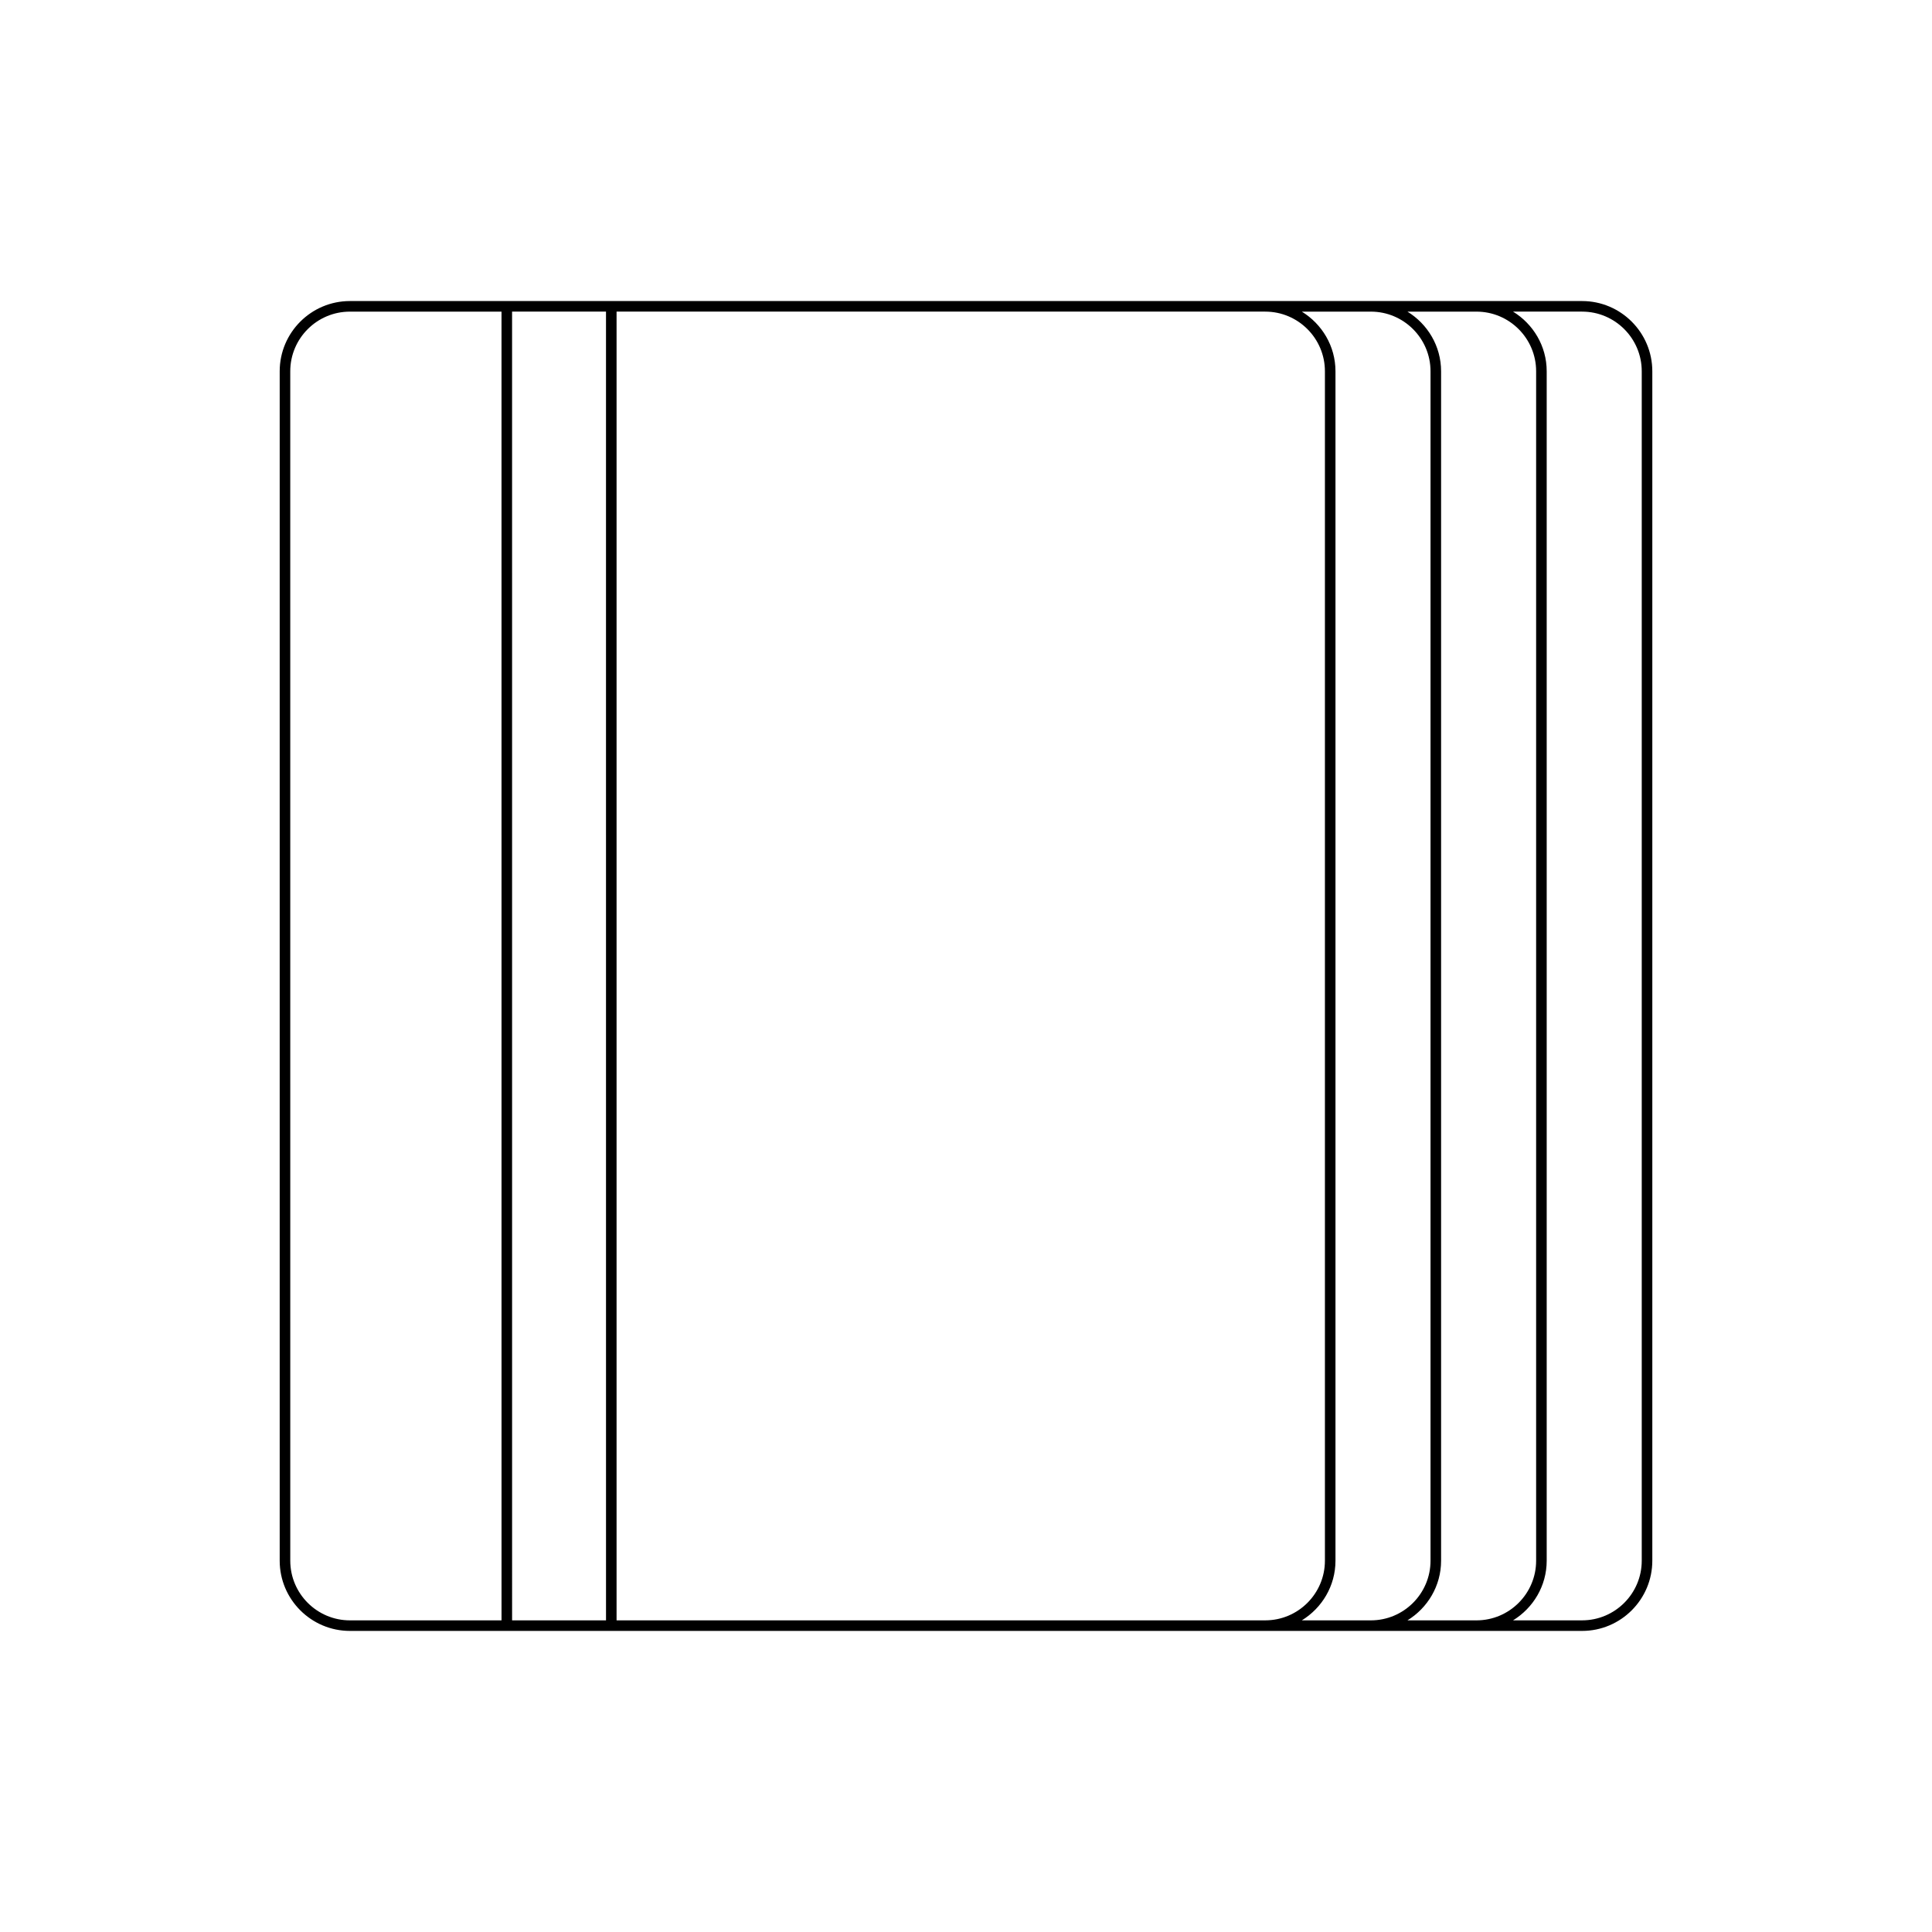
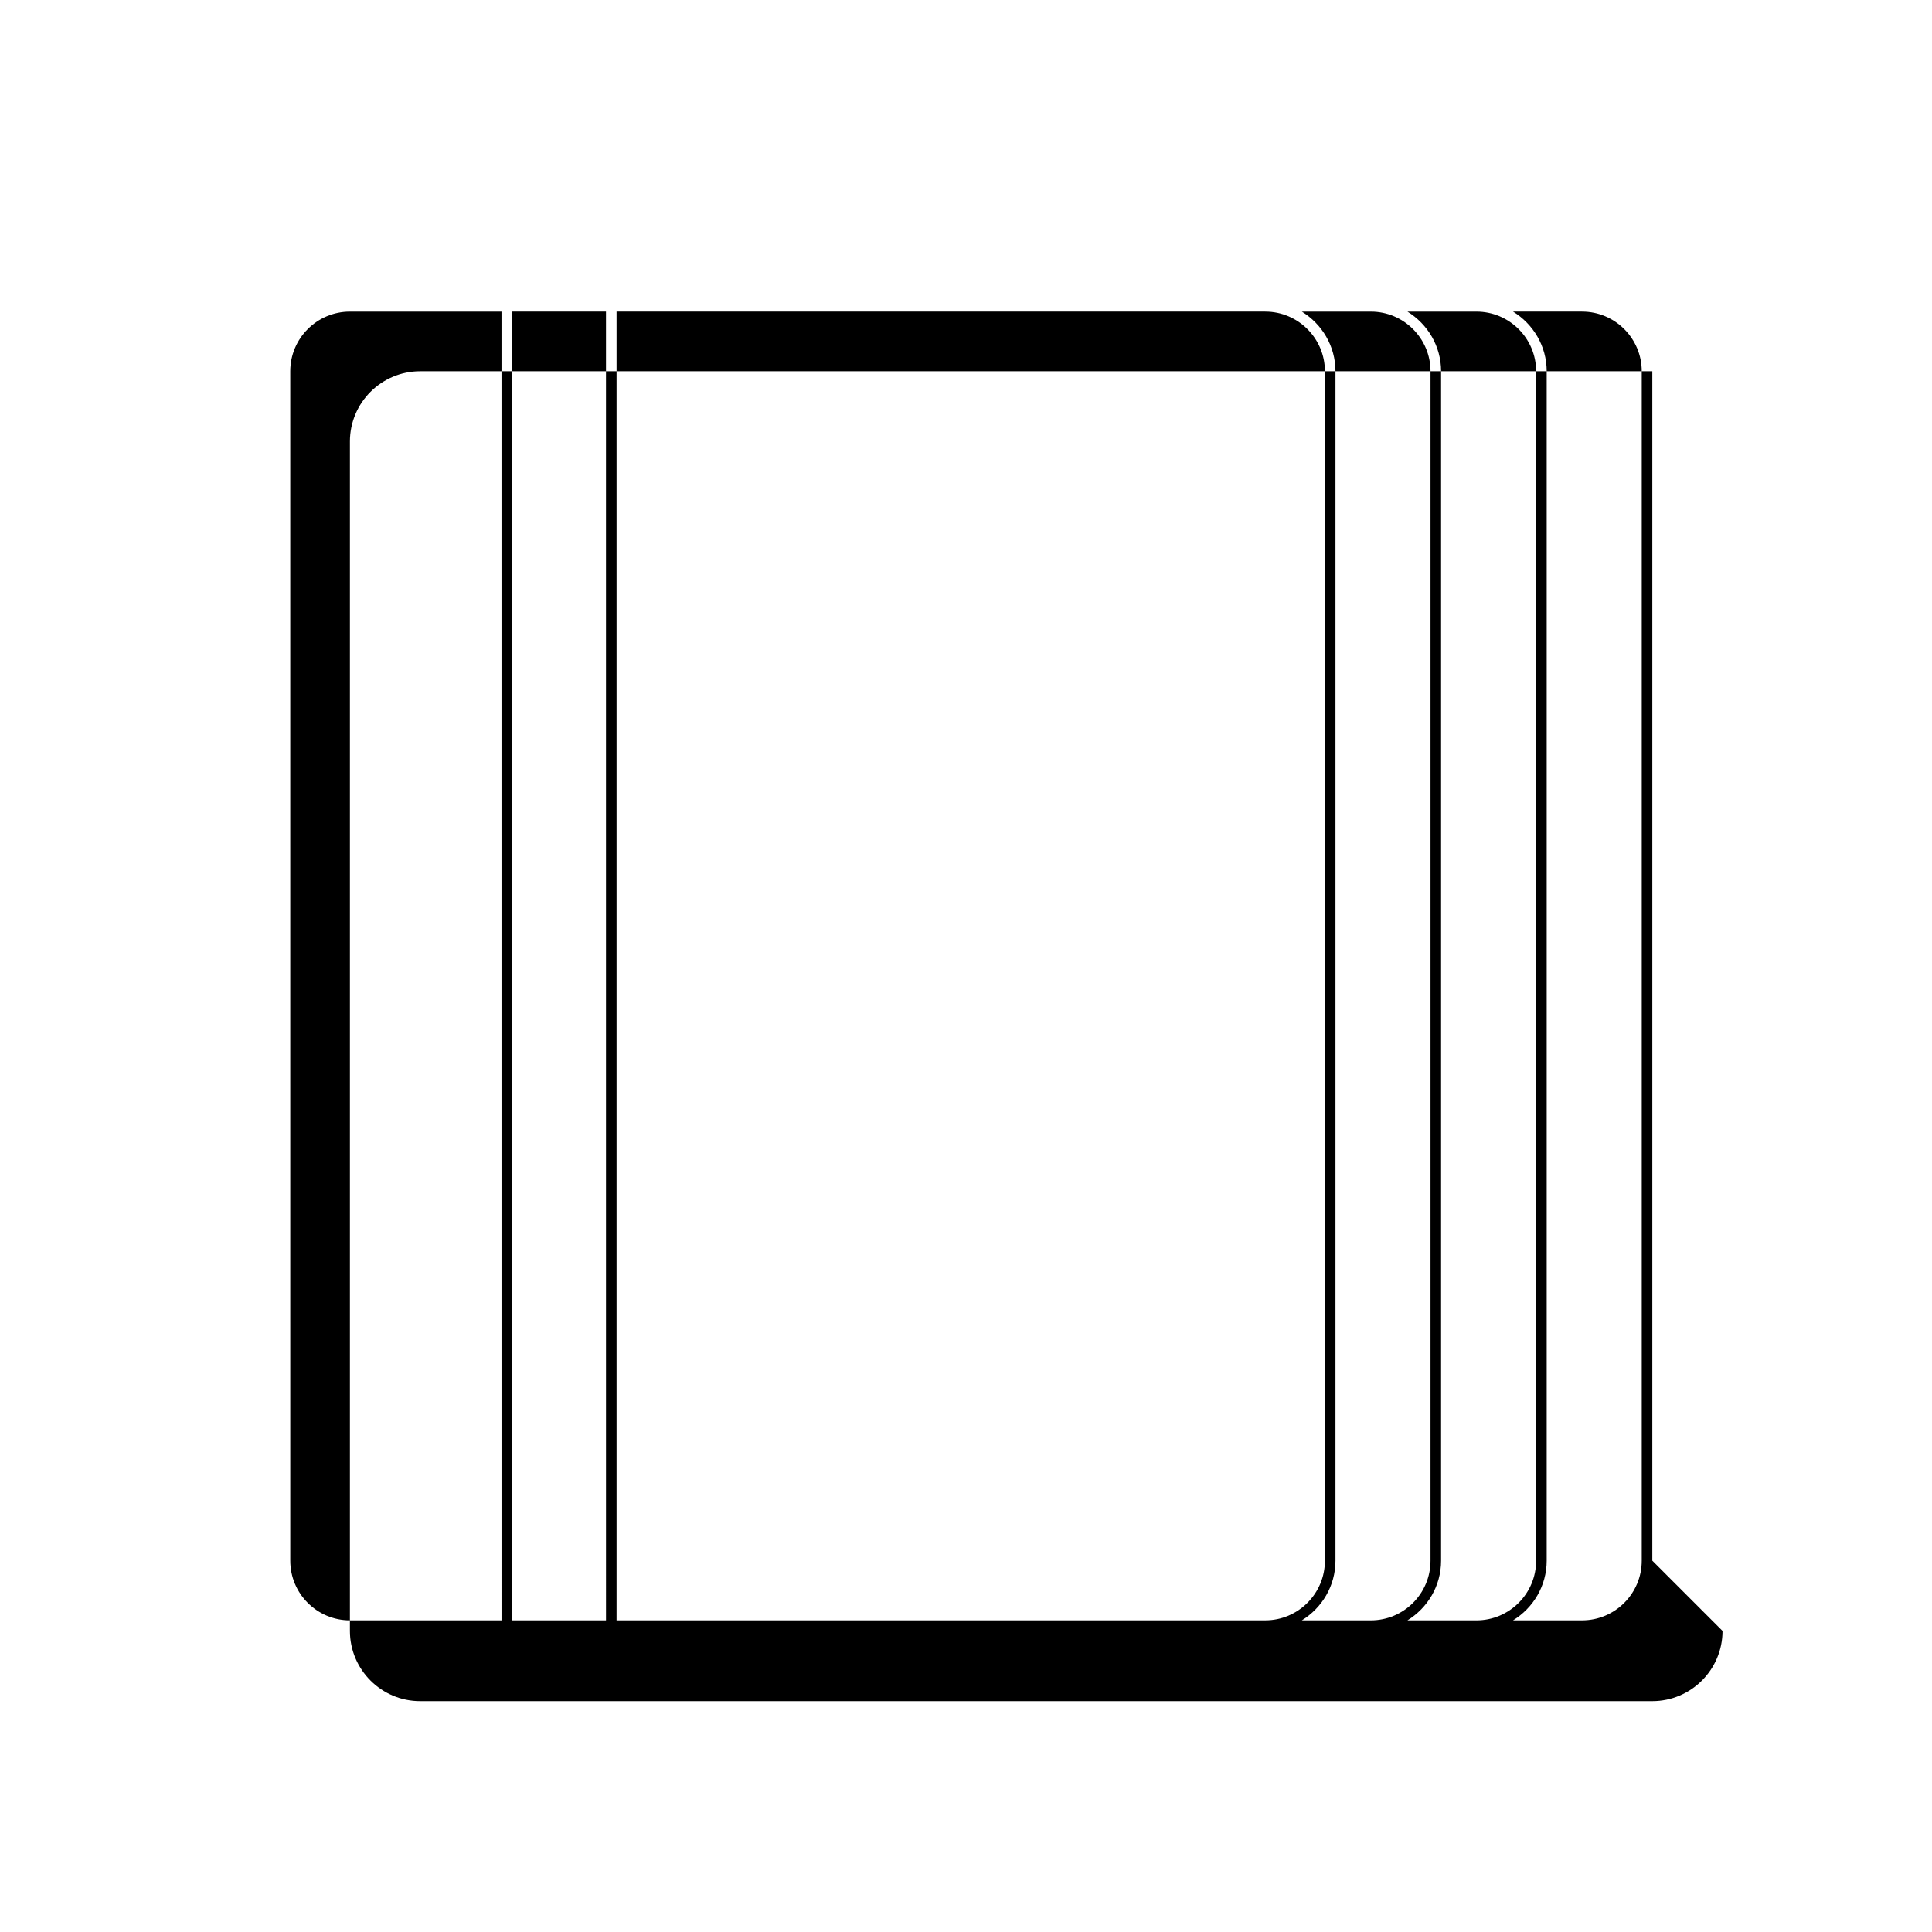
<svg xmlns="http://www.w3.org/2000/svg" fill="#000000" width="800px" height="800px" version="1.1" viewBox="144 144 512 512">
-   <path d="m581.88 557.6v-315.21c0-10.262-8.348-18.609-18.609-18.609h-326.54c-10.262 0-18.609 8.348-18.609 18.609v315.21c0 10.262 8.348 18.609 18.609 18.609h326.54c10.262 0 18.609-8.348 18.609-18.609zm-304.97 15.812h-40.176c-8.715 0-15.809-7.09-15.809-15.809l-0.004-315.21c0-8.719 7.094-15.809 15.809-15.809h40.176zm27.691 0h-24.891l-0.004-346.83h24.891zm2.797 0v-346.83h171.91c8.715 0 15.809 7.09 15.809 15.809v315.21c0 8.719-7.094 15.809-15.809 15.809zm181.6 0c5.328-3.277 8.918-9.109 8.918-15.809v-315.21c0-6.699-3.59-12.531-8.918-15.809h18.297c8.715 0 15.809 7.09 15.809 15.809v315.21c0 8.719-7.094 15.809-15.809 15.809zm27.988 0c5.328-3.277 8.918-9.109 8.918-15.809v-315.21c0-6.699-3.59-12.531-8.918-15.809h18.297c8.715 0 15.809 7.09 15.809 15.809v315.21c0 8.719-7.094 15.809-15.809 15.809zm36.906-15.812v-315.21c0-6.699-3.59-12.531-8.918-15.809h18.297c8.715 0 15.809 7.09 15.809 15.809v315.21c0 8.719-7.094 15.809-15.809 15.809h-18.297c5.328-3.273 8.918-9.109 8.918-15.809z" />
+   <path d="m581.88 557.6v-315.21h-326.54c-10.262 0-18.609 8.348-18.609 18.609v315.21c0 10.262 8.348 18.609 18.609 18.609h326.54c10.262 0 18.609-8.348 18.609-18.609zm-304.97 15.812h-40.176c-8.715 0-15.809-7.09-15.809-15.809l-0.004-315.21c0-8.719 7.094-15.809 15.809-15.809h40.176zm27.691 0h-24.891l-0.004-346.83h24.891zm2.797 0v-346.83h171.91c8.715 0 15.809 7.09 15.809 15.809v315.21c0 8.719-7.094 15.809-15.809 15.809zm181.6 0c5.328-3.277 8.918-9.109 8.918-15.809v-315.21c0-6.699-3.59-12.531-8.918-15.809h18.297c8.715 0 15.809 7.09 15.809 15.809v315.21c0 8.719-7.094 15.809-15.809 15.809zm27.988 0c5.328-3.277 8.918-9.109 8.918-15.809v-315.21c0-6.699-3.59-12.531-8.918-15.809h18.297c8.715 0 15.809 7.09 15.809 15.809v315.21c0 8.719-7.094 15.809-15.809 15.809zm36.906-15.812v-315.21c0-6.699-3.59-12.531-8.918-15.809h18.297c8.715 0 15.809 7.09 15.809 15.809v315.21c0 8.719-7.094 15.809-15.809 15.809h-18.297c5.328-3.273 8.918-9.109 8.918-15.809z" />
</svg>